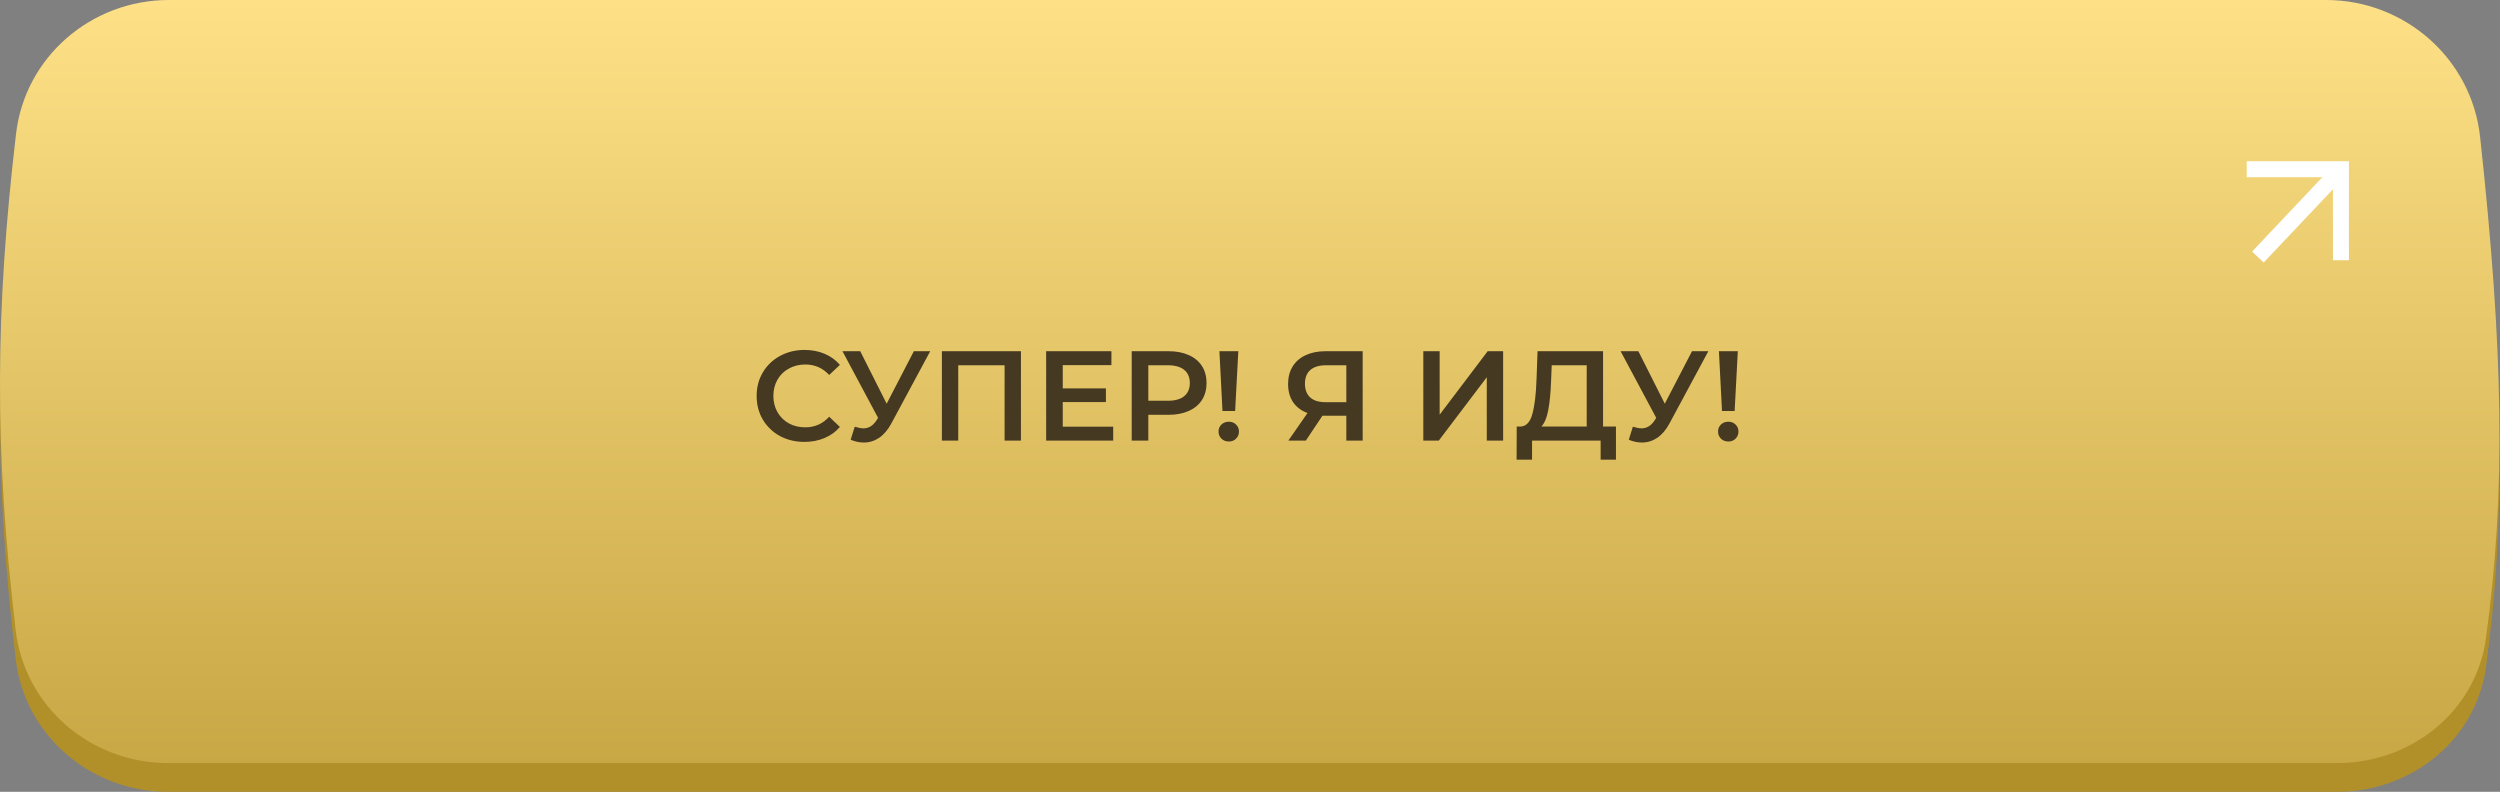
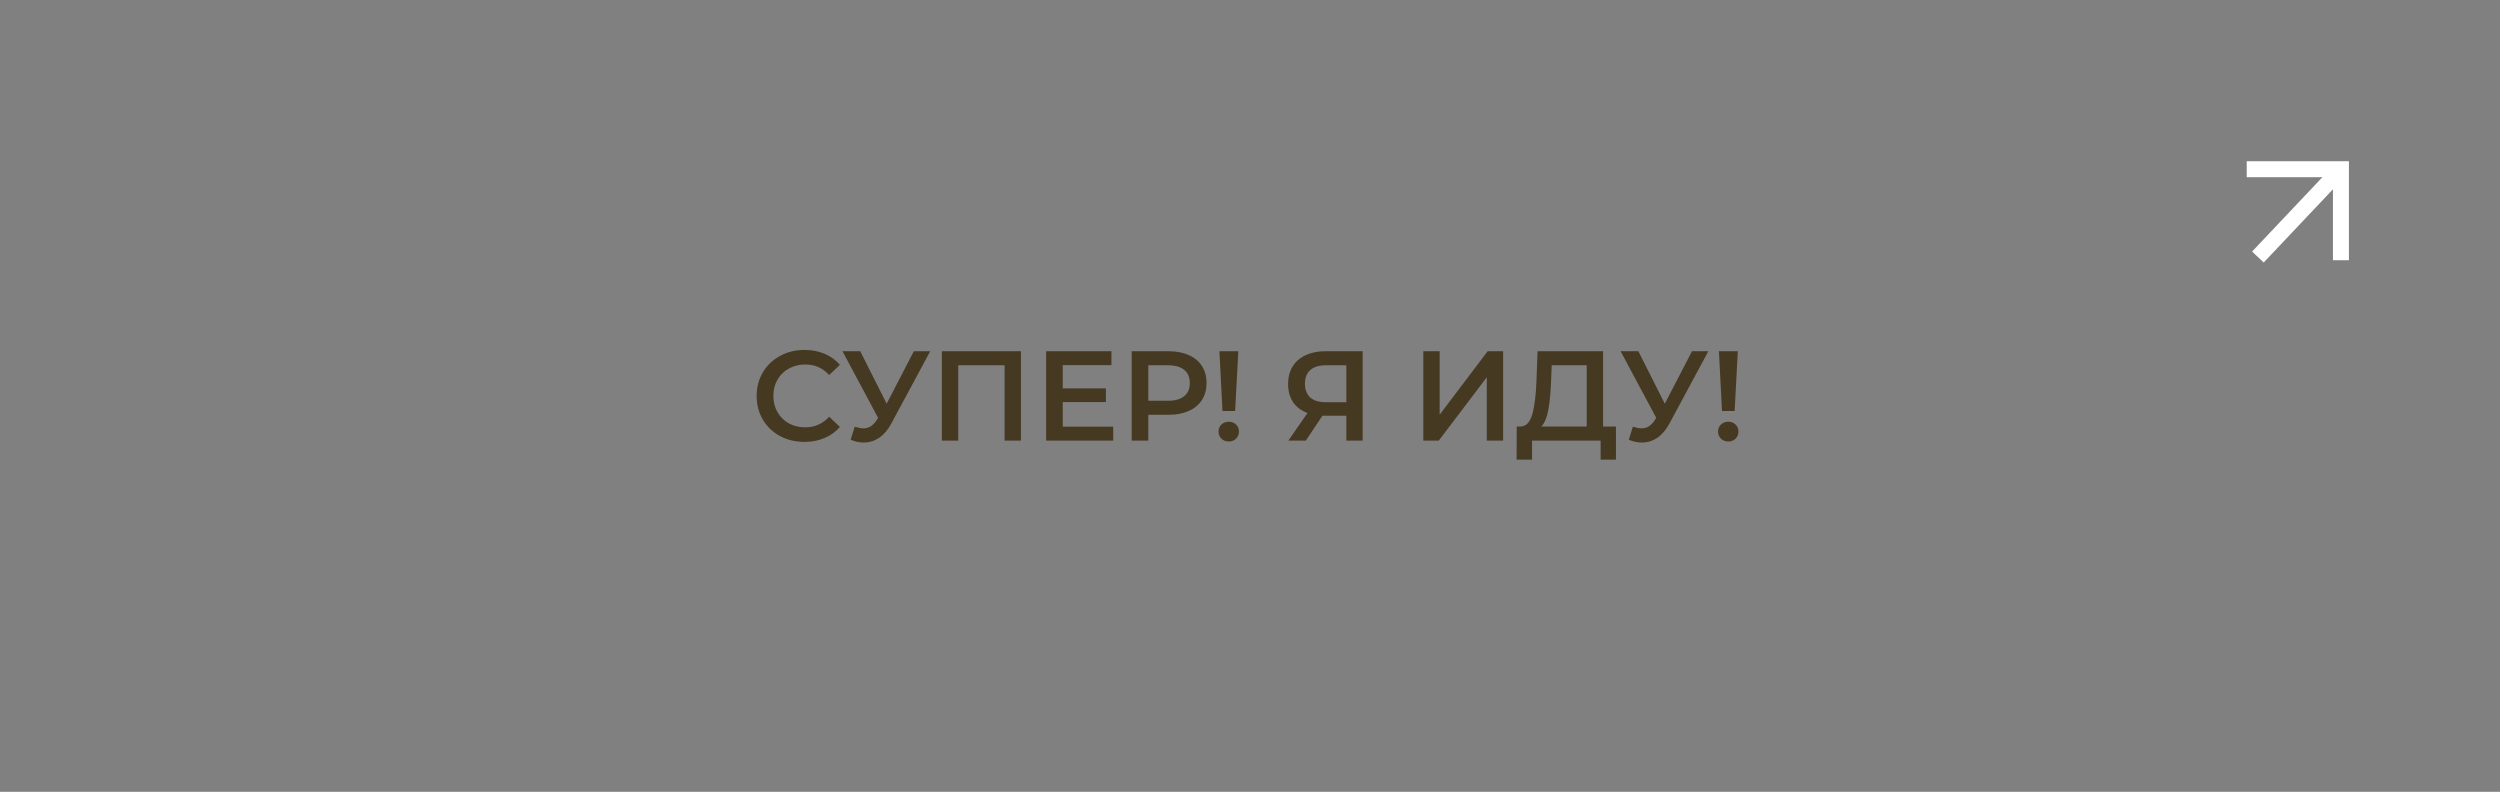
<svg xmlns="http://www.w3.org/2000/svg" width="783" height="248" viewBox="0 0 783 248" fill="none">
  <rect x="0" y="0" width="783" height="248" fill="#808080" stroke="none" />
-   <path d="M5.028 50.867C7.855 26.76 28.639 9 52.911 9H728.503C753.178 9 774.107 27.372 776.772 51.903C783.987 118.294 784.963 162.633 778.594 208.952C775.443 231.865 755.14 248 732.011 248H52.646C28.49 248 7.758 230.416 4.916 206.428C-1.833 149.483 -1.478 106.36 5.028 50.867Z" fill="#B29029" />
-   <path d="M5.028 41.867C7.855 17.76 28.639 0 52.911 0H728.503C753.178 0 774.107 18.372 776.772 42.903C783.987 109.294 784.963 153.633 778.594 199.952C775.443 222.865 755.14 239 732.011 239H52.646C28.49 239 7.758 221.416 4.916 197.428C-1.833 140.483 -1.478 97.36 5.028 41.867Z" fill="url(#paint0_linear_1571_51)" />
  <path d="M703.675 53H733.175V81.5" stroke="white" stroke-width="5" />
  <path d="M733.175 53L707.175 80.5" stroke="white" stroke-width="5" />
  <path d="M251.941 138.4C249.114 138.4 246.554 137.787 244.261 136.56C241.994 135.307 240.207 133.587 238.901 131.4C237.621 129.213 236.981 126.747 236.981 124C236.981 121.253 237.634 118.787 238.941 116.6C240.247 114.413 242.034 112.707 244.301 111.48C246.594 110.227 249.154 109.6 251.981 109.6C254.274 109.6 256.367 110 258.261 110.8C260.154 111.6 261.754 112.76 263.061 114.28L259.701 117.44C257.674 115.253 255.181 114.16 252.221 114.16C250.301 114.16 248.581 114.587 247.061 115.44C245.541 116.267 244.354 117.427 243.501 118.92C242.647 120.413 242.221 122.107 242.221 124C242.221 125.893 242.647 127.587 243.501 129.08C244.354 130.573 245.541 131.747 247.061 132.6C248.581 133.427 250.301 133.84 252.221 133.84C255.181 133.84 257.674 132.733 259.701 130.52L263.061 133.72C261.754 135.24 260.141 136.4 258.221 137.2C256.327 138 254.234 138.4 251.941 138.4ZM291.343 110L279.183 132.6C278.116 134.6 276.836 136.107 275.343 137.12C273.876 138.107 272.276 138.6 270.543 138.6C269.156 138.6 267.783 138.307 266.423 137.72L267.703 133.64C268.796 133.987 269.703 134.16 270.423 134.16C272.103 134.16 273.489 133.293 274.583 131.56L275.023 130.88L263.863 110H269.423L277.703 126.44L286.223 110H291.343ZM319.759 110V138H314.639V114.4H300.119V138H294.999V110H319.759ZM348.654 133.64V138H327.654V110H348.094V114.36H332.854V121.64H346.374V125.92H332.854V133.64H348.654ZM365.971 110C368.398 110 370.505 110.4 372.291 111.2C374.105 112 375.491 113.147 376.451 114.64C377.411 116.133 377.891 117.907 377.891 119.96C377.891 121.987 377.411 123.76 376.451 125.28C375.491 126.773 374.105 127.92 372.291 128.72C370.505 129.52 368.398 129.92 365.971 129.92H359.651V138H354.451V110H365.971ZM365.731 125.52C367.998 125.52 369.718 125.04 370.891 124.08C372.065 123.12 372.651 121.747 372.651 119.96C372.651 118.173 372.065 116.8 370.891 115.84C369.718 114.88 367.998 114.4 365.731 114.4H359.651V125.52H365.731ZM381.921 110H387.841L386.841 128.72H382.881L381.921 110ZM384.881 138.28C383.948 138.28 383.175 137.987 382.561 137.4C381.948 136.787 381.641 136.04 381.641 135.16C381.641 134.28 381.948 133.547 382.561 132.96C383.175 132.373 383.948 132.08 384.881 132.08C385.788 132.08 386.535 132.373 387.121 132.96C387.735 133.547 388.041 134.28 388.041 135.16C388.041 136.04 387.735 136.787 387.121 137.4C386.535 137.987 385.788 138.28 384.881 138.28ZM426.789 110V138H421.669V130.2H414.749H414.189L408.989 138H403.509L409.509 129.36C407.562 128.64 406.055 127.507 404.989 125.96C403.949 124.387 403.429 122.493 403.429 120.28C403.429 118.147 403.909 116.307 404.869 114.76C405.829 113.213 407.189 112.04 408.949 111.24C410.709 110.413 412.775 110 415.149 110H426.789ZM415.309 114.4C413.175 114.4 411.535 114.893 410.389 115.88C409.269 116.867 408.709 118.307 408.709 120.2C408.709 122.04 409.255 123.467 410.349 124.48C411.442 125.467 413.029 125.96 415.109 125.96H421.669V114.4H415.309ZM445.78 110H450.9V129.88L465.94 110H470.78V138H465.66V118.16L450.62 138H445.78V110ZM506.118 133.6V143.96H501.318V138H479.838V143.96H474.998L475.038 133.6H476.238C477.998 133.52 479.224 132.227 479.918 129.72C480.638 127.187 481.078 123.573 481.238 118.88L481.558 110H502.078V133.6H506.118ZM485.798 119.36C485.664 122.987 485.371 126.013 484.918 128.44C484.464 130.84 483.744 132.56 482.758 133.6H496.958V114.4H485.998L485.798 119.36ZM535.054 110L522.894 132.6C521.827 134.6 520.547 136.107 519.054 137.12C517.587 138.107 515.987 138.6 514.254 138.6C512.867 138.6 511.494 138.307 510.134 137.72L511.414 133.64C512.507 133.987 513.414 134.16 514.134 134.16C515.814 134.16 517.2 133.293 518.294 131.56L518.734 130.88L507.574 110H513.134L521.414 126.44L529.934 110H535.054ZM538.367 110H544.287L543.287 128.72H539.327L538.367 110ZM541.327 138.28C540.393 138.28 539.62 137.987 539.007 137.4C538.393 136.787 538.087 136.04 538.087 135.16C538.087 134.28 538.393 133.547 539.007 132.96C539.62 132.373 540.393 132.08 541.327 132.08C542.233 132.08 542.98 132.373 543.567 132.96C544.18 133.547 544.487 134.28 544.487 135.16C544.487 136.04 544.18 136.787 543.567 137.4C542.98 137.987 542.233 138.28 541.327 138.28Z" fill="#453922" />
  <defs>
    <linearGradient id="paint0_linear_1571_51" x1="391.175" y1="0" x2="391.175" y2="239" gradientUnits="userSpaceOnUse">
      <stop stop-color="#FEE187" />
      <stop offset="1" stop-color="#C8A745" />
    </linearGradient>
  </defs>
</svg>